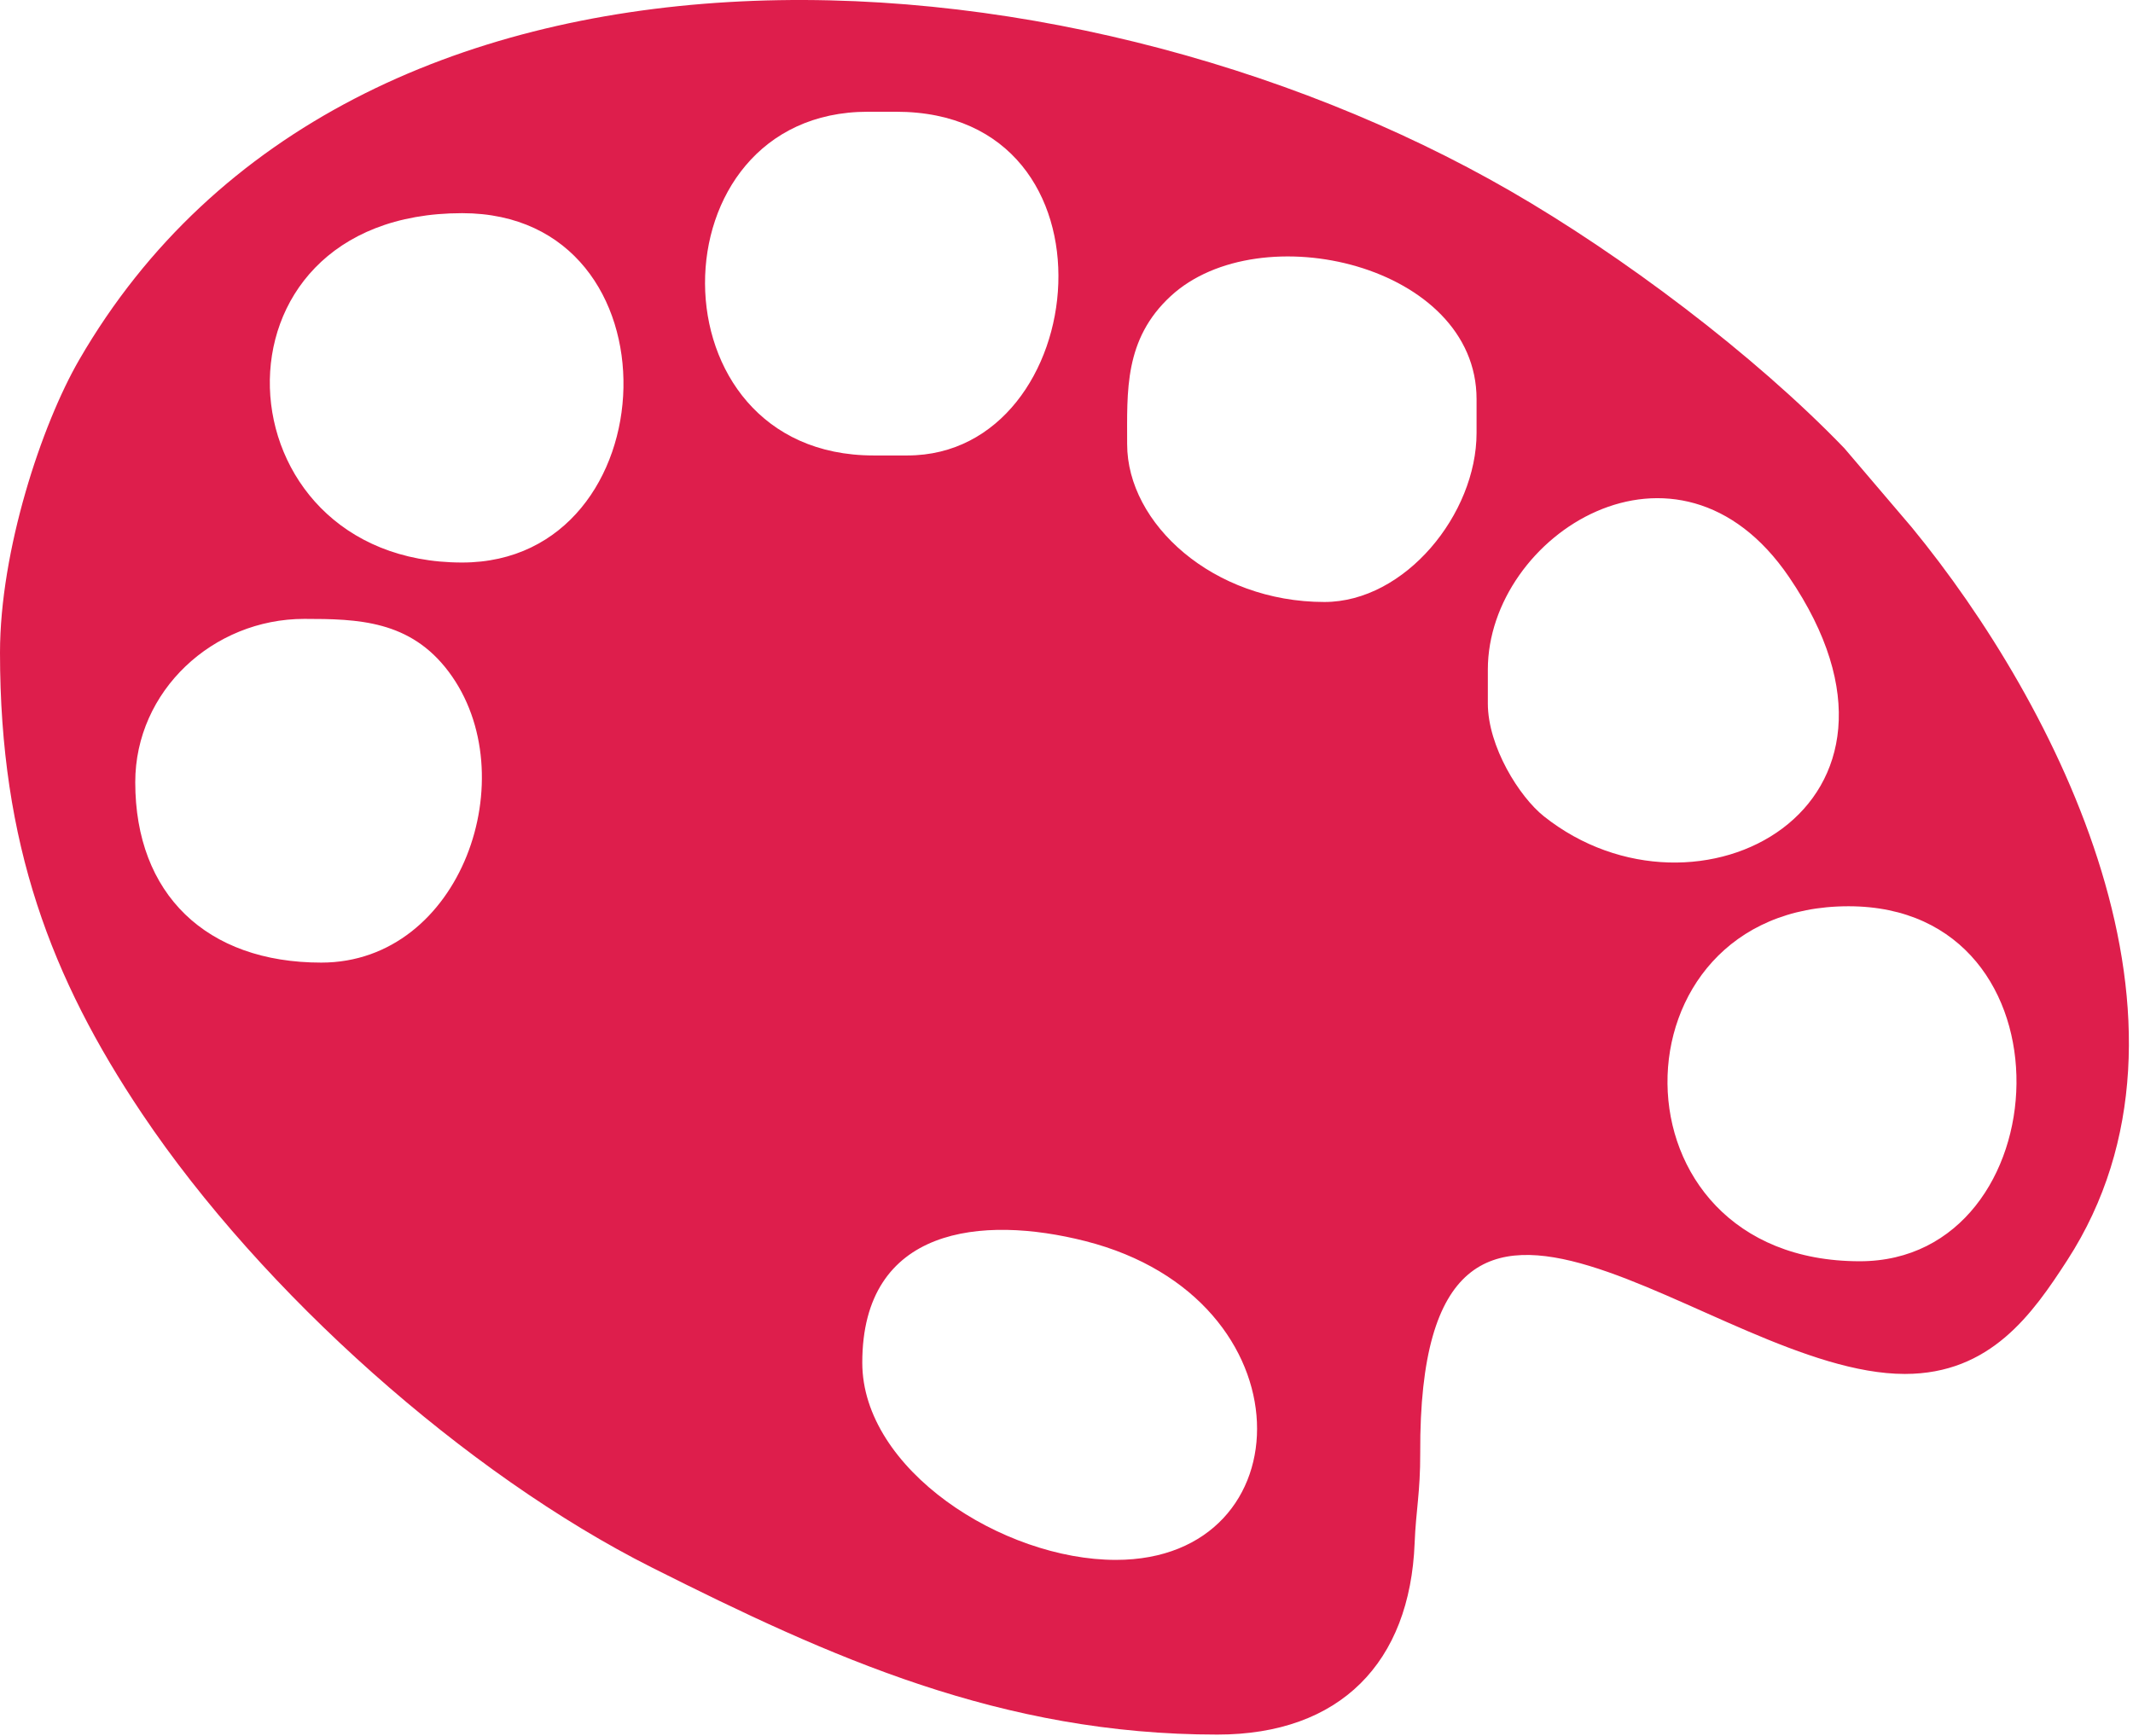
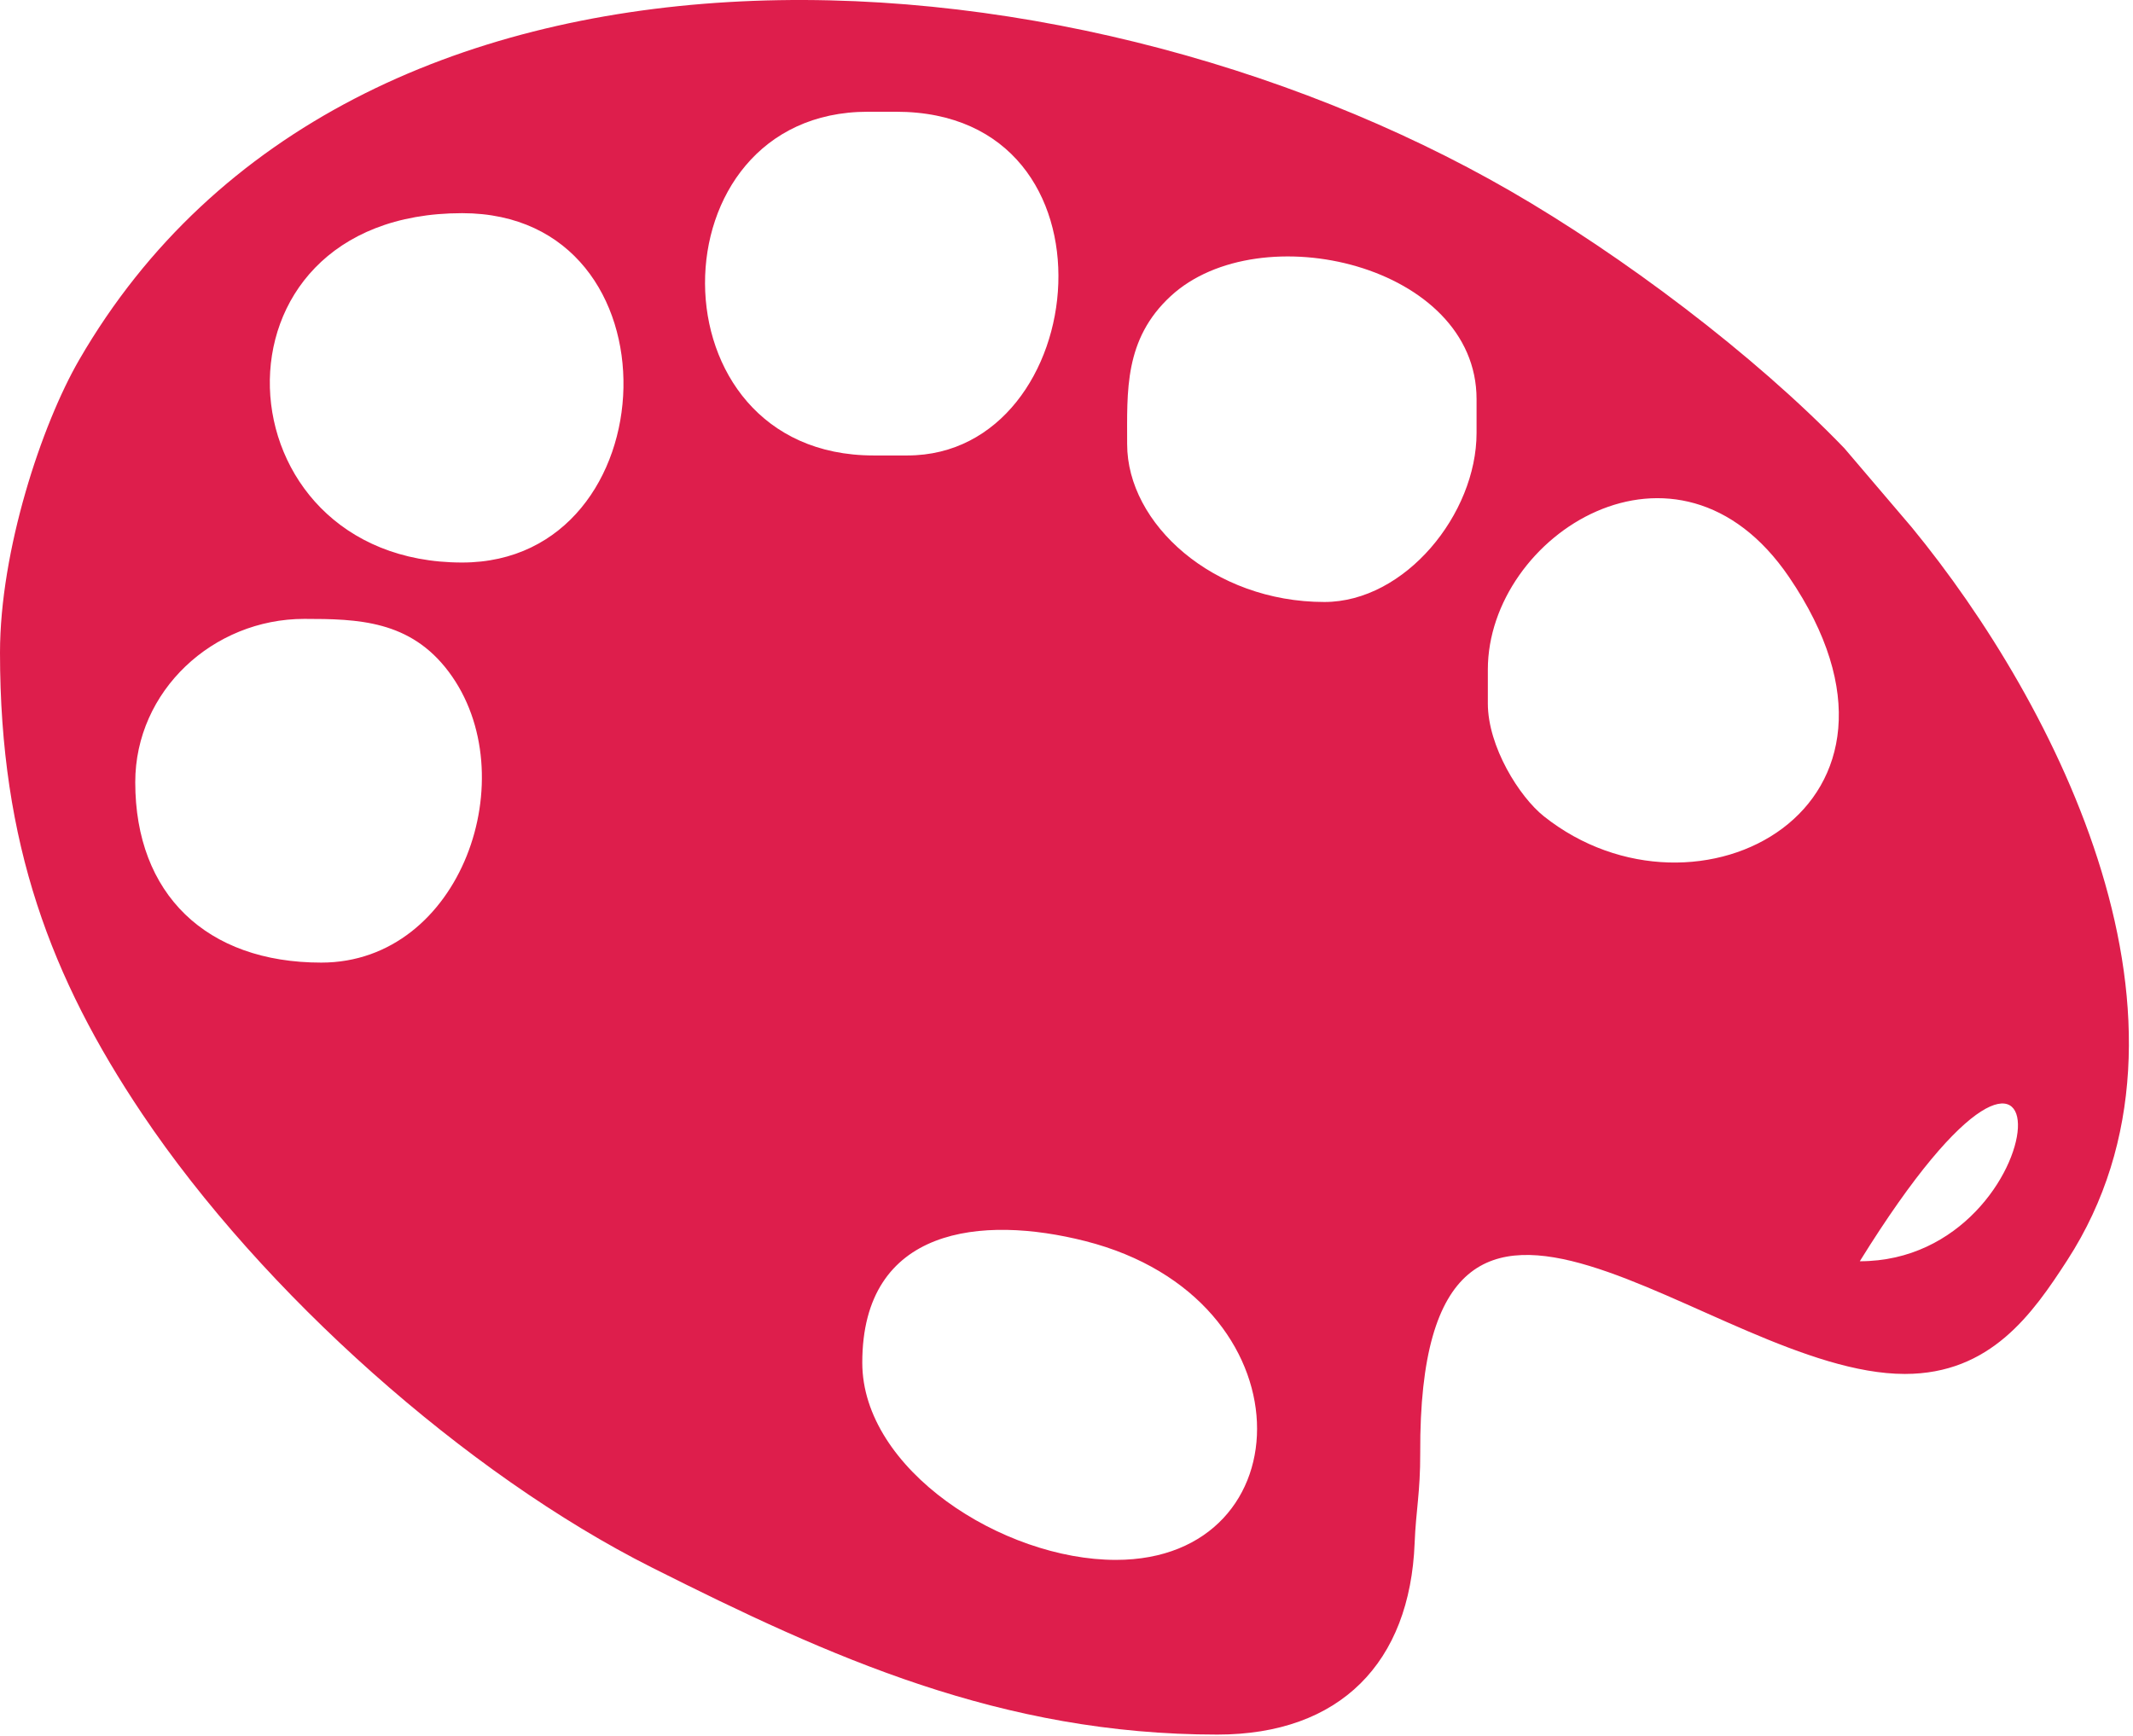
<svg xmlns="http://www.w3.org/2000/svg" width="215" height="175" viewBox="0 0 215 175" fill="none">
-   <path fill-rule="evenodd" clip-rule="evenodd" d="M86.915 137.375C86.915 123.659 98.99 122.472 109.397 125.118C132.207 130.918 131.688 157.256 112.478 157.256C101.06 157.256 86.915 148.145 86.915 137.375ZM187.462 127.15C161.605 127.15 162.008 91.362 186.325 91.362C209.649 91.362 207.77 127.15 187.462 127.15ZM32.38 97.042C20.803 97.042 13.633 90.138 13.633 78.863C13.633 69.661 21.458 62.391 30.675 62.391C36.079 62.391 41.339 62.533 45.228 67.721C53.041 78.143 46.527 97.042 32.38 97.042ZM149.97 70.912V67.503C149.97 53.931 169.075 41.645 180.325 58.165C196.111 81.345 171.028 94.531 155.624 82.297C153.15 80.333 149.97 75.266 149.97 70.912ZM133.496 60.687C122.285 60.687 113.613 52.795 113.613 44.78C113.613 39.432 113.292 34.206 118.002 29.854C126.983 21.558 148.833 26.71 148.833 40.236V43.645C148.833 51.818 141.627 60.687 133.496 60.687ZM46.582 56.709C21.767 56.709 19.724 21.49 46.582 21.49C68.964 21.49 67.558 56.709 46.582 56.709ZM91.459 45.916H88.05C65.362 45.916 65.634 11.265 87.483 11.265H90.323C113.703 11.265 110.168 45.916 91.459 45.916ZM0 65.799C0 85.078 5.173 98.639 14.314 112.267C26.45 130.359 47.033 148.63 65.7 158.021C83.748 167.101 100.941 174.867 122.703 174.867C135.1 174.867 142.122 167.591 142.591 155.559C142.717 152.301 143.17 150.41 143.154 146.465C142.984 106.816 172.506 138.51 192.005 138.51C200.644 138.51 204.871 132.458 208.375 127.045C223.831 103.16 207.339 70.981 192.706 53.169L185.91 45.194C176.736 35.663 163.395 25.688 152.217 19.241C107.038 -6.81 35.4 -11.142 7.977 36.283C4.187 42.838 0 55.501 0 65.799Z" fill="#DE1E4C" />
+   <path fill-rule="evenodd" clip-rule="evenodd" d="M86.915 137.375C86.915 123.659 98.99 122.472 109.397 125.118C132.207 130.918 131.688 157.256 112.478 157.256C101.06 157.256 86.915 148.145 86.915 137.375ZM187.462 127.15C209.649 91.362 207.77 127.15 187.462 127.15ZM32.38 97.042C20.803 97.042 13.633 90.138 13.633 78.863C13.633 69.661 21.458 62.391 30.675 62.391C36.079 62.391 41.339 62.533 45.228 67.721C53.041 78.143 46.527 97.042 32.38 97.042ZM149.97 70.912V67.503C149.97 53.931 169.075 41.645 180.325 58.165C196.111 81.345 171.028 94.531 155.624 82.297C153.15 80.333 149.97 75.266 149.97 70.912ZM133.496 60.687C122.285 60.687 113.613 52.795 113.613 44.78C113.613 39.432 113.292 34.206 118.002 29.854C126.983 21.558 148.833 26.71 148.833 40.236V43.645C148.833 51.818 141.627 60.687 133.496 60.687ZM46.582 56.709C21.767 56.709 19.724 21.49 46.582 21.49C68.964 21.49 67.558 56.709 46.582 56.709ZM91.459 45.916H88.05C65.362 45.916 65.634 11.265 87.483 11.265H90.323C113.703 11.265 110.168 45.916 91.459 45.916ZM0 65.799C0 85.078 5.173 98.639 14.314 112.267C26.45 130.359 47.033 148.63 65.7 158.021C83.748 167.101 100.941 174.867 122.703 174.867C135.1 174.867 142.122 167.591 142.591 155.559C142.717 152.301 143.17 150.41 143.154 146.465C142.984 106.816 172.506 138.51 192.005 138.51C200.644 138.51 204.871 132.458 208.375 127.045C223.831 103.16 207.339 70.981 192.706 53.169L185.91 45.194C176.736 35.663 163.395 25.688 152.217 19.241C107.038 -6.81 35.4 -11.142 7.977 36.283C4.187 42.838 0 55.501 0 65.799Z" fill="#DE1E4C" />
</svg>